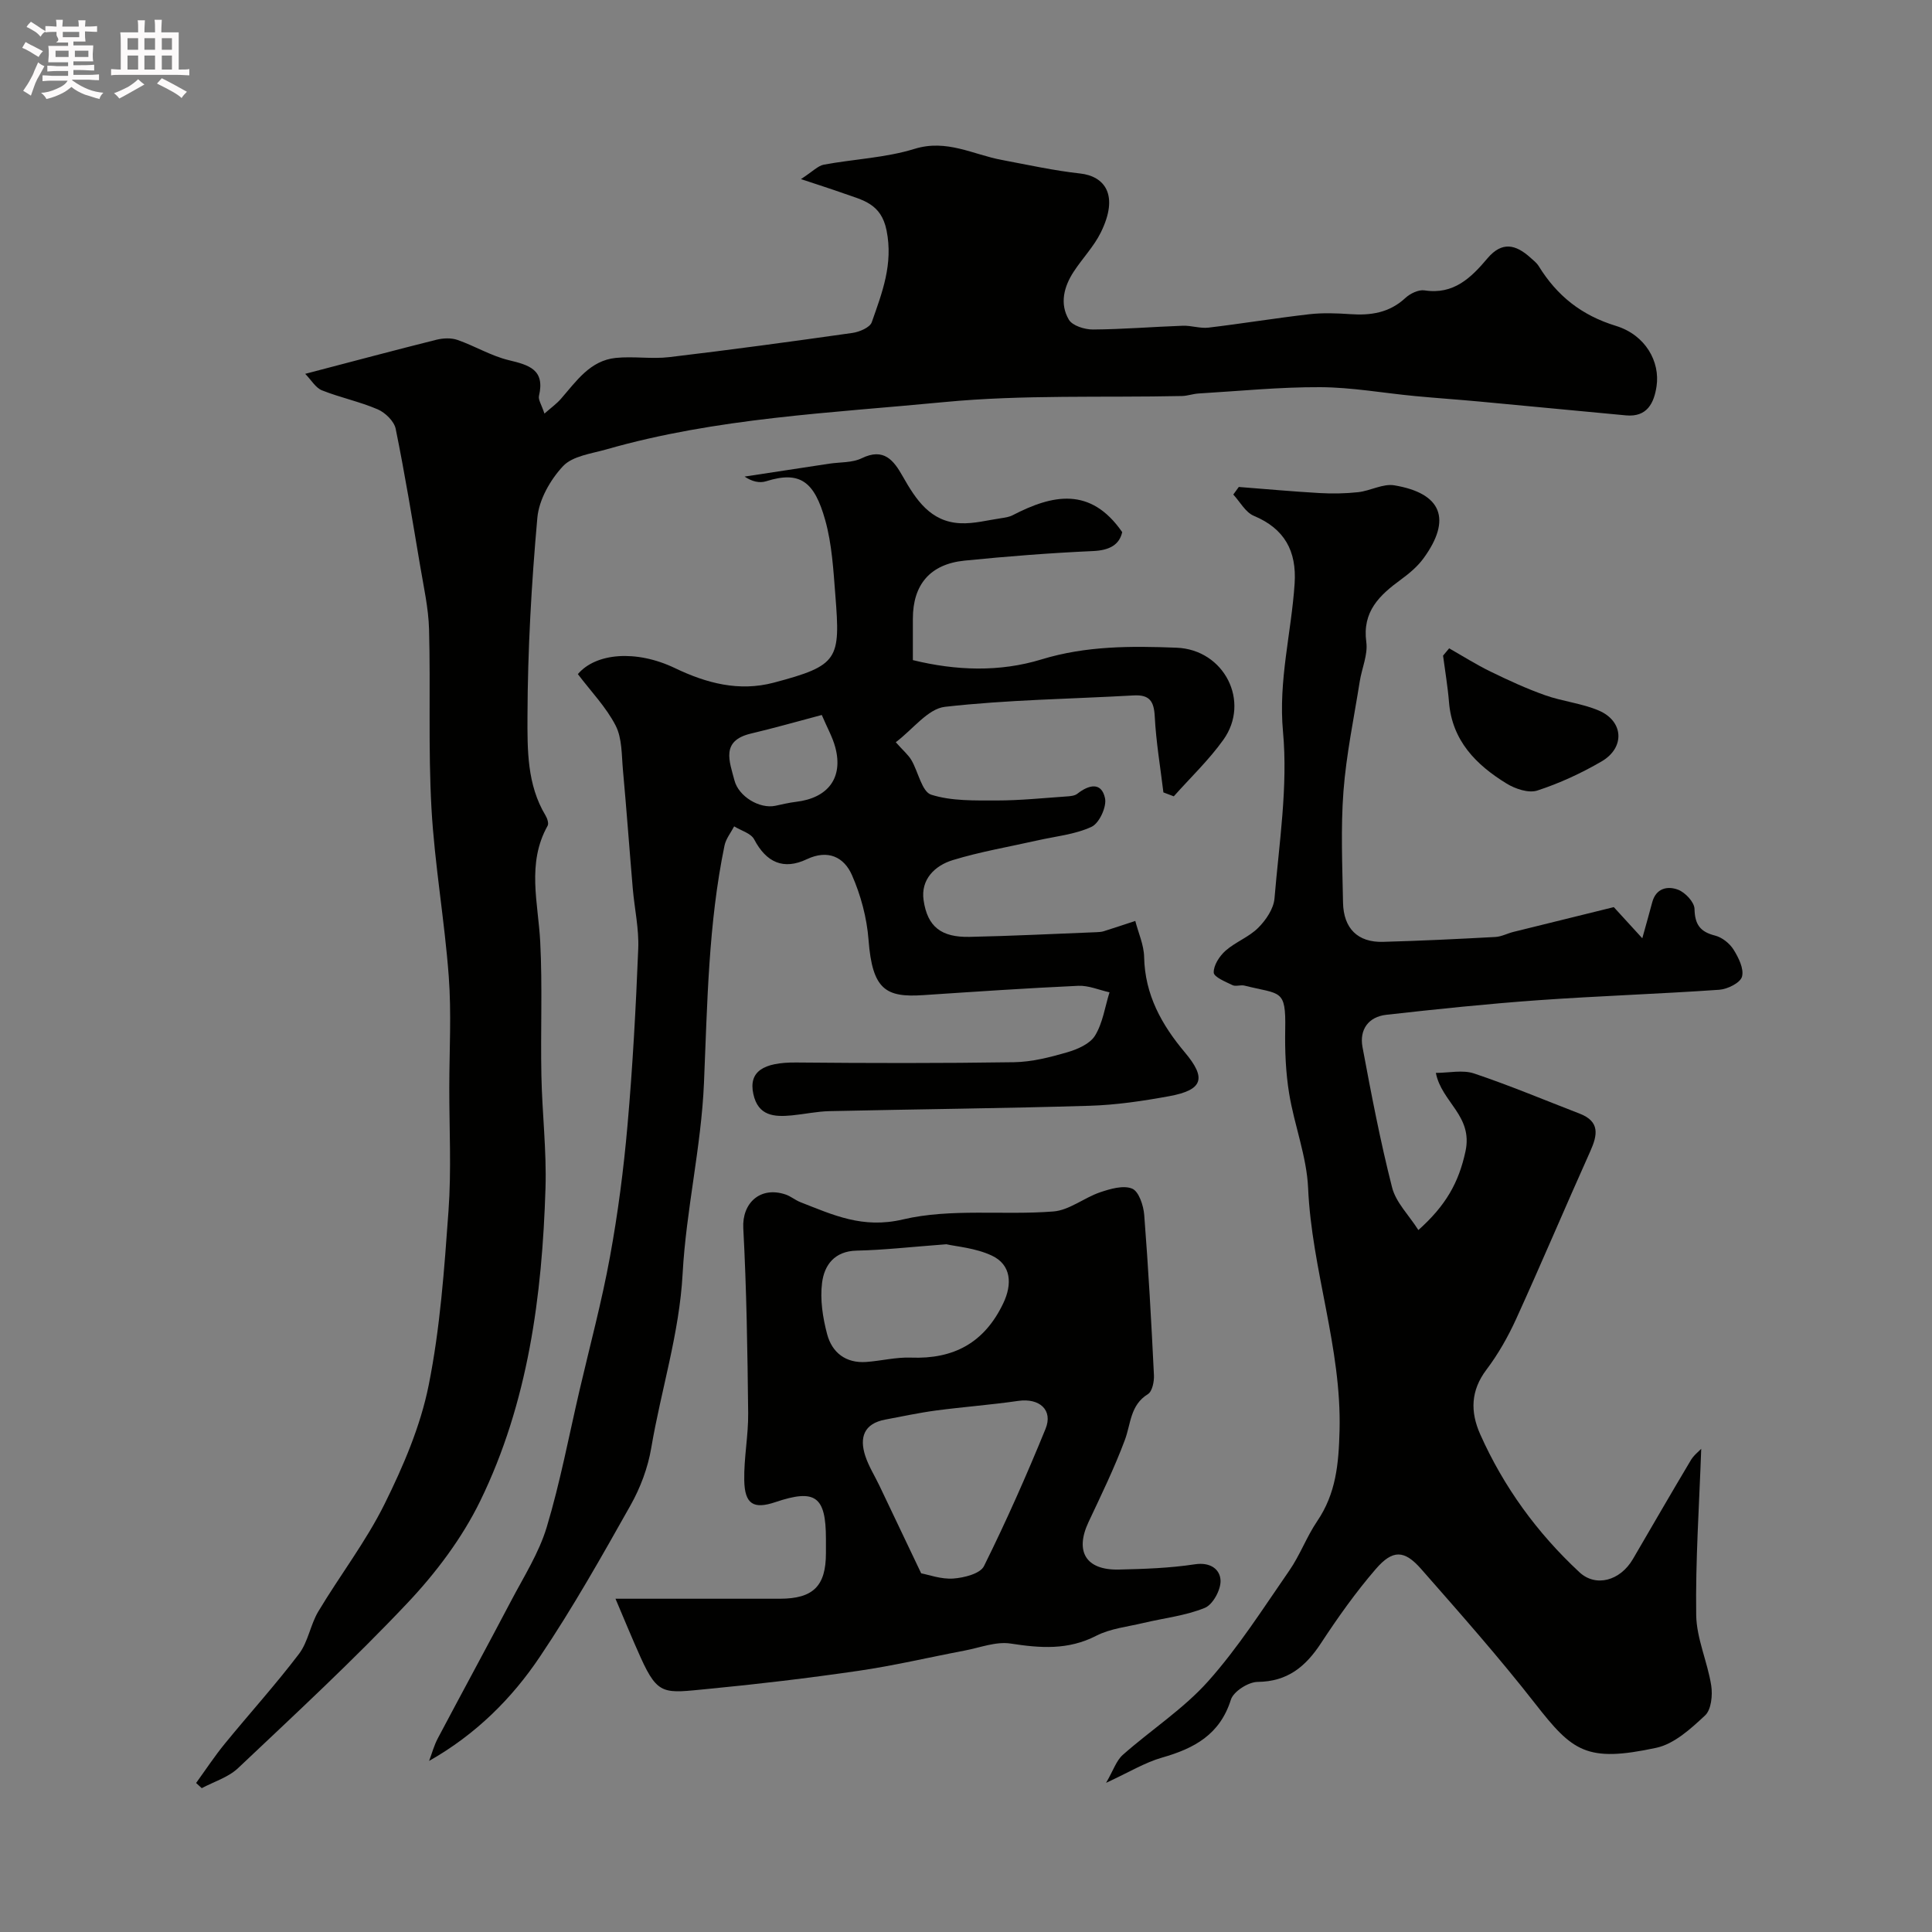
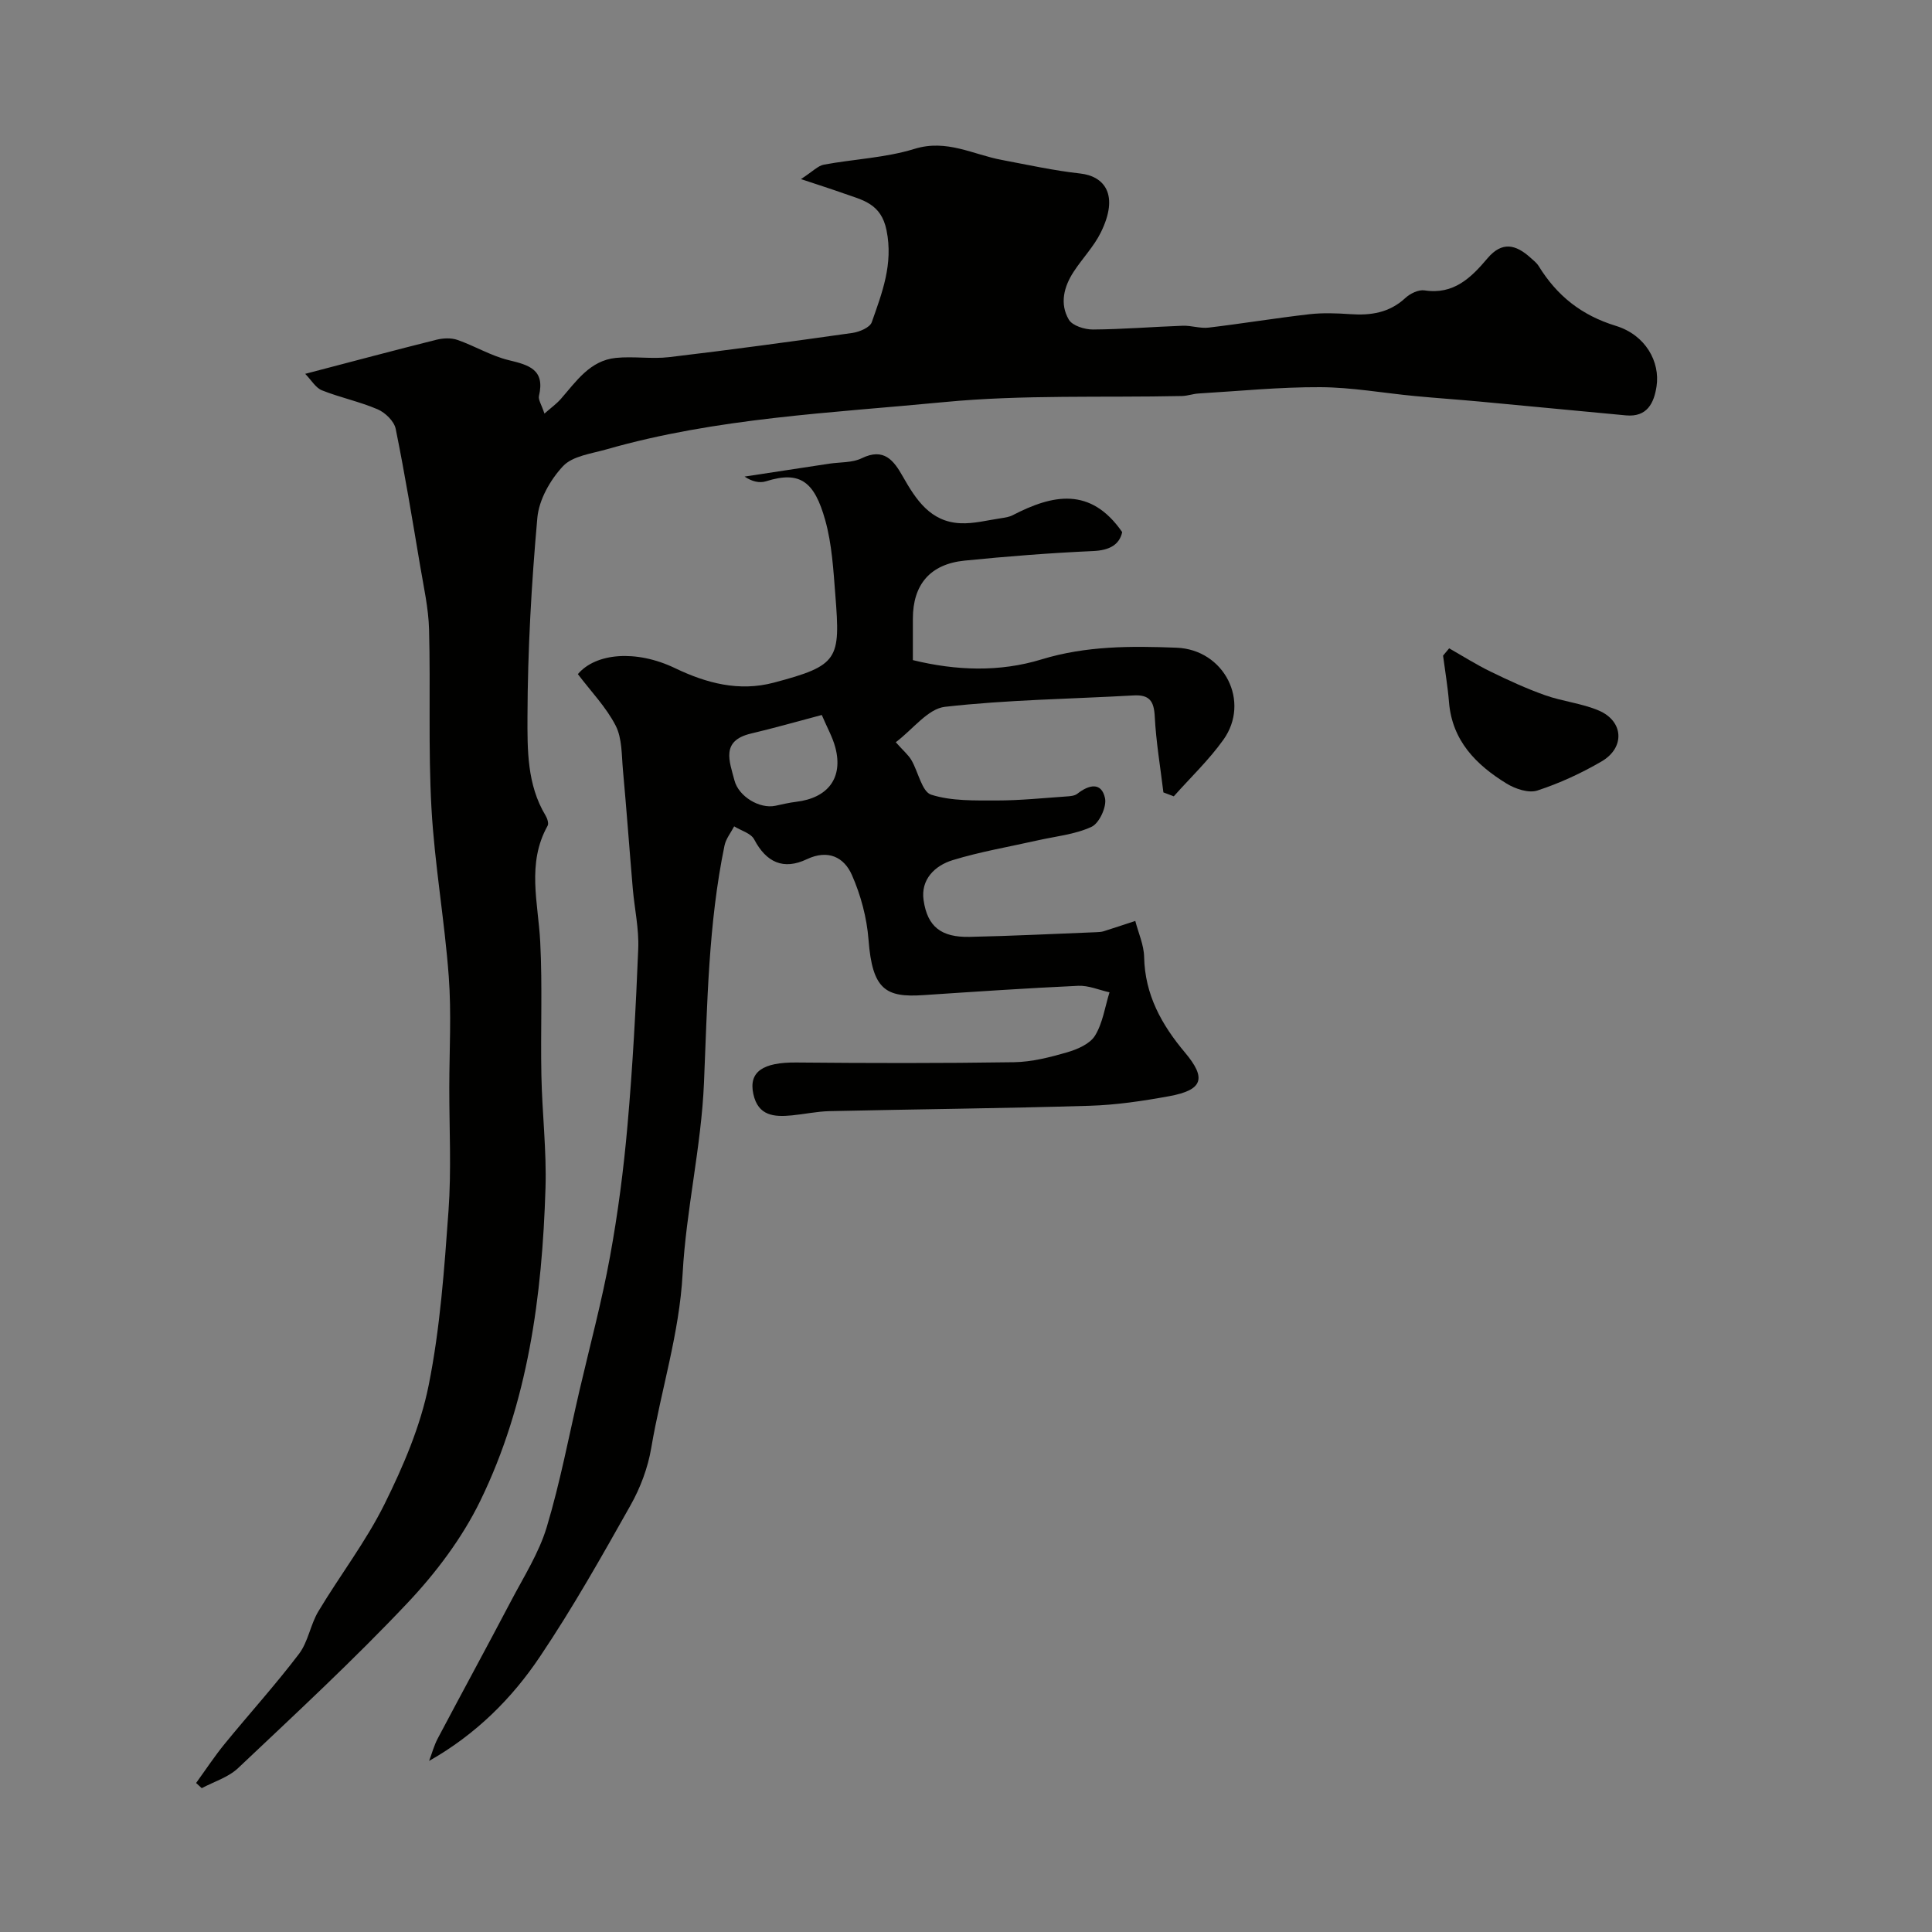
<svg xmlns="http://www.w3.org/2000/svg" enable-background="new 0 0 400 400" viewBox="0 0 400 400">
  <rect x="0" y="0" width="400" height="400" fill="#808080" stroke="none" />
-   <path d="m6.8 9.5c.6.3 1.3.7 2.1 1.1-.4.4-.7.8-.9 1.2-.7-.4-1.3-.8-1.8-1.1s-1.1-.6-1.6-.8c.2-.4.5-.8.7-1.2.4.2.8.5 1.5.8zm.9 6.9c-.3.6-.5 1.1-.7 1.7s-.4 1.1-.6 1.7c-.6-.4-1.1-.7-1.6-1 .7-1 1.2-1.8 1.5-2.4.3-.5.6-1.1.8-1.7.3-.6.5-1.2.8-1.8.3.3.8.6 1.3.8-.7 1.3-1.2 2.2-1.5 2.7zm.1-11c.4.3 1 .7 1.7 1.1-.5.2-.8.6-1.1 1.1-.5-.6-1-1-1.4-1.2s-.9-.6-1.5-.8c.2-.4.5-.7.9-1.1.5.3.9.6 1.4.9zm10.5 13.1c1 .4 2 .6 3.1.7-.4.4-.7.8-.8 1.3-.9-.2-1.9-.6-3-.9-1-.4-2-.9-2.8-1.6-.5.4-1.1.9-1.9 1.3s-1.9.9-3.3 1.2c-.1-.3-.5-.8-1.1-1.3 1 0 2.1-.3 3.2-.8 1.2-.5 1.9-1 2.3-1.7h-3.2c-.4 0-1 0-2 .1v-1.2c1 0 1.7.1 2 .1h3.3v-1h-2.3c-.2 0-.9 0-2 .1v-1.2c1.2 0 1.9.1 2 .1h2.3v-.8h-4.1c0-.7.1-1.2.1-1.6 0-.5 0-1.1-.1-1.8h4.1v-.7h-2.5c1-.6.1-1.1.1-1.6v-.6h-.5c-.4 0-1 0-1.8.1v-1.3c1.2 0 1.9.1 2.1.1h.2c0-.3 0-.8-.1-1.4h1.4c0 .6-.1 1-.1 1.4h3.4c0-.4 0-.8-.1-1.3h1.5c0 .4-.1.9-.1 1.3.7 0 1.5 0 2.5-.1v1.2c-1 0-1.8-.1-2.5-.1v.6c0 .3 0 .8.1 1.5h-2.5v.8h4.1c0 .7-.1 1.3-.1 1.8s0 1 .1 1.5h-4.1v.8h1.4c.8 0 1.8 0 2.9-.1v1.2c-1 0-1.9-.1-2.8-.1h-1.5v1h3.2c.3 0 1 0 2.1-.1v1.2c-1.1 0-1.8-.1-2.1-.1h-3.4l-.1.1c1.4 1 2.4 1.5 3.4 1.9zm-4.1-6.7v-1.3h-2.7v1.3zm2.2-4.1v-1.1h-3.4v1.1zm1.9 4.1v-1.3h-2.8v1.3z" fill="#fcfafa" />
-   <path d="m37 6.7v2.3 5.4c1 0 1.8 0 2.2-.1v1.3c-.6 0-1.5-.1-2.5-.1h-11.9c-.7 0-1.3 0-1.8.1v-1.3c.5 0 1.1.1 2 .1v-5.2c0-1 0-1.8-.1-2.5h3.7c0-1.3 0-2.1-.1-2.5h1.5c0 .4-.1 1.3-.1 2.5h2.2c0-1.2 0-2.1-.1-2.6h1.5c0 .4-.1 1.3-.1 2.6zm-12.3 13.7c-.3-.4-.7-.8-1.1-1.1 1.1-.4 2.1-.9 2.9-1.3.8-.5 1.5-1 2.1-1.6.4.4.9.8 1.3 1.1-2.5 1.4-4.2 2.4-5.2 2.9zm3.9-10.1v-2.4h-2.2v2.4zm0 4.1v-2.9h-2.2v2.9zm3.5-4.1v-2.4h-2.2v2.4zm0 4.1v-2.9h-2.2v2.9zm.4 2.9 1-1.1c.6.3 1.4.7 2.5 1.3s2 1.1 2.7 1.5c-.4.4-.8.8-1.1 1.3-.8-.8-2.5-1.7-5.1-3zm3.1-7v-2.4h-2.1v2.4zm0 4.1v-2.9h-2.1v2.9z" fill="#fcfafa" />
  <g fill="#010100">
    <path d="m63.19 77.4c9.94-2.6 18.54-4.9 27.17-7.06 1.38-.34 3.05-.42 4.36.04 3.59 1.25 6.96 3.31 10.62 4.19 4.21 1.01 7.53 1.96 6.25 7.39-.19.8.53 1.82 1.13 3.67 1.36-1.2 2.51-2.02 3.41-3.05 3.2-3.66 6.03-7.94 11.38-8.48 3.65-.37 7.41.27 11.05-.16 12.66-1.5 25.3-3.22 37.93-5.01 1.45-.21 3.62-1.12 4-2.22 2.14-6.1 4.47-12.02 3.06-19.02-1.13-5.6-4.97-6.25-8.88-7.65-2.5-.89-5.03-1.69-8.84-2.96 2.45-1.59 3.51-2.76 4.74-2.99 6.25-1.16 12.76-1.41 18.78-3.27 6.67-2.06 12.12 1.19 18.09 2.3 5.38 1.01 10.75 2.2 16.19 2.8 5 .55 8.16 4.36 4.27 12.23-1.43 2.89-3.78 5.32-5.57 8.05-2.06 3.12-2.98 6.68-1.04 9.98.74 1.26 3.28 2.05 4.99 2.04 6.2-.04 12.4-.56 18.61-.78 1.77-.06 3.6.6 5.33.39 6.96-.83 13.88-1.97 20.84-2.77 2.8-.32 5.67-.21 8.49-.02 4.26.3 8.1-.27 11.41-3.34.99-.93 2.74-1.77 3.98-1.58 6.04.94 9.66-2.65 13.02-6.63 3.02-3.58 5.86-2.87 8.86-.18.62.56 1.32 1.09 1.75 1.78 3.79 6.14 8.82 10.18 15.99 12.38 6.17 1.9 9.17 7.46 8.41 12.51-.52 3.47-1.95 6.42-6.32 6.02-10.14-.94-20.27-1.93-30.4-2.87-4.43-.41-8.86-.71-13.29-1.13-6.54-.62-13.07-1.81-19.61-1.84-8.4-.04-16.81.81-25.22 1.31-1.14.07-2.26.49-3.39.52-16.43.36-32.97-.31-49.28 1.26-23.41 2.26-47.08 3.25-69.91 9.79-3.12.89-7 1.36-8.98 3.47-2.64 2.82-4.99 6.96-5.32 10.72-1.22 13.65-2 27.38-2.04 41.08-.02 6.89-.11 14.16 3.74 20.53.36.6.7 1.64.43 2.12-4.38 7.82-1.94 15.97-1.53 24.1.47 9.18.05 18.4.24 27.6.15 7.77 1.09 15.55.85 23.3-.69 22.37-3.6 44.47-13.52 64.81-3.74 7.66-9.14 14.84-15.02 21.07-11.21 11.88-23.24 23.01-35.12 34.24-2.01 1.9-4.98 2.79-7.51 4.14-.39-.36-.78-.71-1.17-1.07 1.97-2.72 3.82-5.54 5.94-8.13 5.09-6.23 10.51-12.21 15.37-18.61 1.89-2.49 2.35-6.03 3.99-8.77 4.48-7.48 9.87-14.48 13.72-22.25 3.87-7.81 7.43-16.1 9.13-24.58 2.38-11.85 3.24-24.06 4.11-36.16.61-8.46.15-16.99.16-25.49.01-7.67.46-15.37-.11-22.99-.86-11.64-2.93-23.19-3.58-34.84-.69-12.32-.17-24.7-.5-37.05-.12-4.38-1.11-8.76-1.84-13.11-1.6-9.48-3.15-18.98-5.07-28.4-.32-1.56-2.15-3.34-3.72-4.02-3.72-1.6-7.76-2.43-11.53-3.93-1.31-.51-2.19-2.1-3.48-3.42z" />
-     <path d="m352.22 299.96c-.42 11.83-1.2 23.13-1.04 34.41.07 4.88 2.34 9.68 3.11 14.6.31 2 .01 4.99-1.26 6.18-2.94 2.75-6.39 5.91-10.1 6.71-14.49 3.11-17.35.77-25.12-9.18-7.48-9.58-15.56-18.7-23.58-27.84-3.47-3.95-5.88-4.05-9.38 0-4.15 4.8-7.86 10.04-11.35 15.36-3.19 4.86-6.93 7.96-13.13 8.02-1.92.02-5 1.98-5.53 3.69-2.28 7.23-7.59 10.08-14.24 11.98-3.56 1.01-6.83 3.03-11.6 5.23 1.5-2.57 2.11-4.59 3.46-5.79 5.84-5.17 12.55-9.5 17.69-15.26 6.27-7.03 11.39-15.11 16.78-22.89 2.22-3.2 3.58-6.99 5.77-10.22 3.91-5.76 4.46-11.85 4.64-18.78.44-17.16-5.76-33.27-6.51-50.2-.29-6.57-2.86-13.02-3.93-19.6-.71-4.36-.89-8.85-.81-13.27.16-8.46-.94-7.16-8.43-9.05-.78-.2-1.79.23-2.47-.09-1.46-.71-3.87-1.68-3.9-2.61-.05-1.5 1.19-3.41 2.44-4.52 2.06-1.82 4.86-2.83 6.78-4.76 1.59-1.59 3.18-3.93 3.36-6.06.96-11.51 2.81-23.17 1.76-34.55-.98-10.61 1.74-20.47 2.41-30.68.43-6.69-2.07-11.33-8.46-14-1.72-.72-2.84-2.89-4.24-4.4.38-.52.76-1.05 1.14-1.57 5.56.43 11.12.94 16.68 1.26 2.67.15 5.39.11 8.04-.18 2.52-.28 5.13-1.81 7.47-1.42 9.86 1.65 11.94 7.04 6.05 15.12-1.24 1.7-2.95 3.13-4.67 4.39-4.42 3.23-8.04 6.6-7.17 12.96.35 2.6-.93 5.41-1.36 8.14-1.2 7.57-2.79 15.11-3.37 22.73-.58 7.64-.23 15.37-.09 23.05.1 5.36 3.06 8.27 8.26 8.13 7.77-.21 15.53-.59 23.29-1.01 1.26-.07 2.47-.74 3.73-1.05 7.31-1.82 14.63-3.61 20.78-5.13 2.36 2.59 3.86 4.23 5.9 6.45.94-3.4 1.52-5.41 2.05-7.43.78-2.97 3.2-3.45 5.37-2.62 1.48.57 3.36 2.57 3.39 3.97.07 3.22 1.16 4.74 4.25 5.52 1.46.37 3.02 1.61 3.83 2.9 1.04 1.66 2.2 3.99 1.75 5.61-.35 1.28-3 2.59-4.71 2.71-12.52.87-25.06 1.28-37.58 2.17-10.47.75-20.91 1.84-31.34 3.01-3.7.41-5.61 3.06-4.94 6.68 1.82 9.74 3.68 19.49 6.13 29.08.79 3.1 3.47 5.71 5.44 8.81 5.7-5.1 8.35-9.81 9.75-16.28 1.6-7.4-4.95-10.17-6.13-16.26 2.72 0 5.56-.67 7.91.12 7.39 2.48 14.59 5.51 21.87 8.32 4.21 1.63 3.71 4.4 2.19 7.79-5.18 11.54-10.1 23.19-15.34 34.7-1.68 3.69-3.73 7.3-6.16 10.52-3.28 4.34-3.35 8.73-1.3 13.35 4.87 10.93 11.79 20.44 20.56 28.59 3.37 3.13 8.42 1.8 11.07-2.74 3.95-6.77 7.87-13.56 11.88-20.28.62-1.14 1.71-1.96 2.26-2.54z" />
    <path d="m88.84 364.58c.59-1.56 1.02-3.19 1.79-4.65 5.03-9.51 10.18-18.95 15.18-28.47 2.63-5.01 5.77-9.93 7.38-15.27 2.8-9.31 4.6-18.91 6.81-28.4 2.14-9.19 4.6-18.33 6.29-27.6 1.65-9 2.83-18.11 3.63-27.23 1.07-12.15 1.73-24.34 2.22-36.53.17-4.13-.77-8.3-1.13-12.45-.7-8.19-1.29-16.4-2.04-24.59-.28-3.09-.16-6.53-1.5-9.15-1.96-3.82-5.08-7.04-7.83-10.67 3.7-4.37 12.04-5.11 20.11-1.24 6.5 3.12 13.24 4.91 20.44 3.01 13.48-3.57 13.81-4.81 12.76-18.12-.41-5.21-.7-10.55-2.1-15.54-2.22-7.92-5.15-10.28-12.24-8.04-1.35.43-2.94.06-4.45-.97 5.84-.89 11.69-1.78 17.53-2.67 2.26-.34 4.77-.17 6.73-1.13 4.6-2.24 6.63.48 8.48 3.75 2.74 4.83 5.73 9.43 11.95 9.71 2.8.13 5.65-.64 8.47-1.05.8-.12 1.66-.25 2.36-.62 8.21-4.25 16.1-5.97 22.66 3.51-.57 2.56-2.54 3.77-6.04 3.92-8.88.4-17.75 1.09-26.6 1.98-7.13.72-10.7 4.97-10.7 12.03v8.57c8.93 2.19 17.97 2.51 26.64-.15 9.26-2.83 18.58-2.78 27.94-2.42 9.91.38 15.36 11.17 9.7 19.07-3 4.2-6.81 7.82-10.26 11.7-.72-.27-1.43-.54-2.15-.81-.63-5.23-1.52-10.45-1.79-15.7-.16-3.19-1.08-4.56-4.37-4.38-13.03.74-26.12.89-39.07 2.36-3.53.4-6.63 4.66-10.18 7.33 1.58 1.78 2.6 2.62 3.23 3.69 1.43 2.44 2.18 6.56 4.1 7.17 4.24 1.35 9.03 1.19 13.6 1.2 4.79 0 9.58-.5 14.37-.83.79-.05 1.73-.12 2.3-.57 2.36-1.85 4.98-2.5 5.72.92.39 1.77-1.19 5.19-2.78 5.93-3.44 1.6-7.47 1.97-11.26 2.83-5.84 1.32-11.78 2.32-17.49 4.07-3.7 1.13-6.66 4-6.03 8.3.8 5.53 3.69 7.7 9.49 7.59 8.77-.18 17.54-.63 26.3-.97.5-.02 1.01-.05 1.48-.19 2.19-.69 4.37-1.42 6.56-2.14.64 2.49 1.78 4.97 1.83 7.47.16 7.81 3.61 14.01 8.45 19.77 4.51 5.36 3.71 7.76-3.24 9.04-5.46 1-11.02 1.83-16.56 1.99-17.93.54-35.87.71-53.8 1.11-2.6.06-5.19.63-7.79.88-3.64.35-6.98.14-7.97-4.43-1-4.6 1.98-6.58 8.88-6.52 15.03.14 30.06.17 45.08-.06 3.69-.06 7.43-1.01 11.01-2.05 2.13-.62 4.72-1.74 5.77-3.45 1.61-2.62 2.06-5.95 3-8.97-2.15-.48-4.33-1.44-6.46-1.35-10.7.49-21.4 1.22-32.09 1.93-7.77.52-10.55-1.11-11.34-11.45-.35-4.56-1.6-9.25-3.45-13.44-1.62-3.66-4.92-5.33-9.32-3.25-4.84 2.3-8.4.67-10.91-4.11-.67-1.27-2.72-1.81-4.14-2.69-.69 1.32-1.71 2.57-2 3.98-3.35 16.22-3.55 32.68-4.25 49.15-.56 13.2-3.7 26.28-4.42 39.48-.67 12.39-4.46 24.05-6.5 36.1-.69 4.09-2.25 8.24-4.29 11.86-5.96 10.59-11.94 21.2-18.71 31.27-5.83 8.72-13.32 16.17-22.99 21.65zm81.3-216.55c-5.32 1.41-9.98 2.74-14.68 3.85-6.29 1.49-4.42 5.76-3.4 9.69.87 3.35 5.21 5.94 8.46 5.26 1.43-.3 2.85-.65 4.29-.82 6.65-.79 9.79-4.98 8.14-11.24-.57-2.16-1.72-4.17-2.81-6.74z" />
-     <path d="m127.43 331c12.17 0 23.11.01 34.05 0 6.89-.01 9.52-2.63 9.52-9.43 0-1 0-2 0-3-.01-8.77-2.19-10.36-10.44-7.58-4.53 1.53-6.38.47-6.47-4.51-.09-4.65.87-9.32.81-13.97-.14-12.75-.33-25.5-1.01-38.23-.28-5.2 3.52-8.74 8.76-6.97 1.07.36 1.99 1.16 3.05 1.58 6.8 2.65 12.89 5.55 21.25 3.58 9.95-2.34 20.76-.83 31.15-1.65 3.3-.26 6.36-2.85 9.67-3.97 2.12-.72 4.83-1.51 6.64-.75 1.38.58 2.34 3.5 2.49 5.45.86 11.03 1.47 22.08 2.01 33.14.07 1.33-.34 3.39-1.25 3.95-3.69 2.28-3.51 6.14-4.78 9.52-2.16 5.78-4.88 11.37-7.51 16.96-2.87 6.11-.55 9.99 6.26 9.84 5.26-.12 10.57-.3 15.76-1.09 3.22-.49 5.2 1.04 5.31 3.33.09 1.92-1.58 5.01-3.25 5.69-3.99 1.63-8.44 2.11-12.69 3.12-3.3.79-6.85 1.15-9.8 2.66-5.83 3-11.57 2.56-17.72 1.61-3.04-.47-6.37.86-9.55 1.46-7.33 1.39-14.61 3.12-21.99 4.19-10.36 1.51-20.76 2.75-31.18 3.75-8.96.86-10.26 1.47-13.85-6.45-1.84-4.08-3.54-8.24-5.24-12.23zm63.29-5.26c1.55.29 4.14 1.26 6.65 1.08 2.23-.16 5.57-1 6.35-2.57 4.61-9.29 8.82-18.8 12.74-28.4 1.62-3.95-1.28-6.44-5.64-5.81-5.66.82-11.37 1.24-17.04 1.99-3.52.47-7.01 1.23-10.5 1.88-4.42.83-5.38 3.71-4.13 7.53.7 2.13 1.93 4.08 2.91 6.12 2.77 5.79 5.52 11.58 8.66 18.18zm5.21-68.13c-7.43.56-13 1.2-18.57 1.32-4.61.1-6.7 3.02-7.16 6.66-.44 3.46.14 7.22 1.05 10.64 1.01 3.81 3.87 6.05 8.09 5.75 3.09-.22 6.19-1.02 9.26-.9 8.87.34 15.21-3.07 19.11-11.24 1.91-3.99 1.66-7.99-2.36-9.88-3.38-1.59-7.37-1.88-9.42-2.35z" />
    <path d="m300.03 134.23c2.85 1.62 5.62 3.38 8.56 4.81 3.69 1.8 7.44 3.53 11.31 4.9 3.62 1.29 7.6 1.67 11.11 3.17 5.16 2.2 5.47 7.69.57 10.54-4.19 2.44-8.69 4.52-13.29 6.02-1.81.59-4.58-.34-6.38-1.45-6.3-3.87-11.26-8.86-11.91-16.85-.26-3.22-.81-6.42-1.23-9.63.41-.51.83-1.01 1.26-1.51z" />
  </g>
</svg>